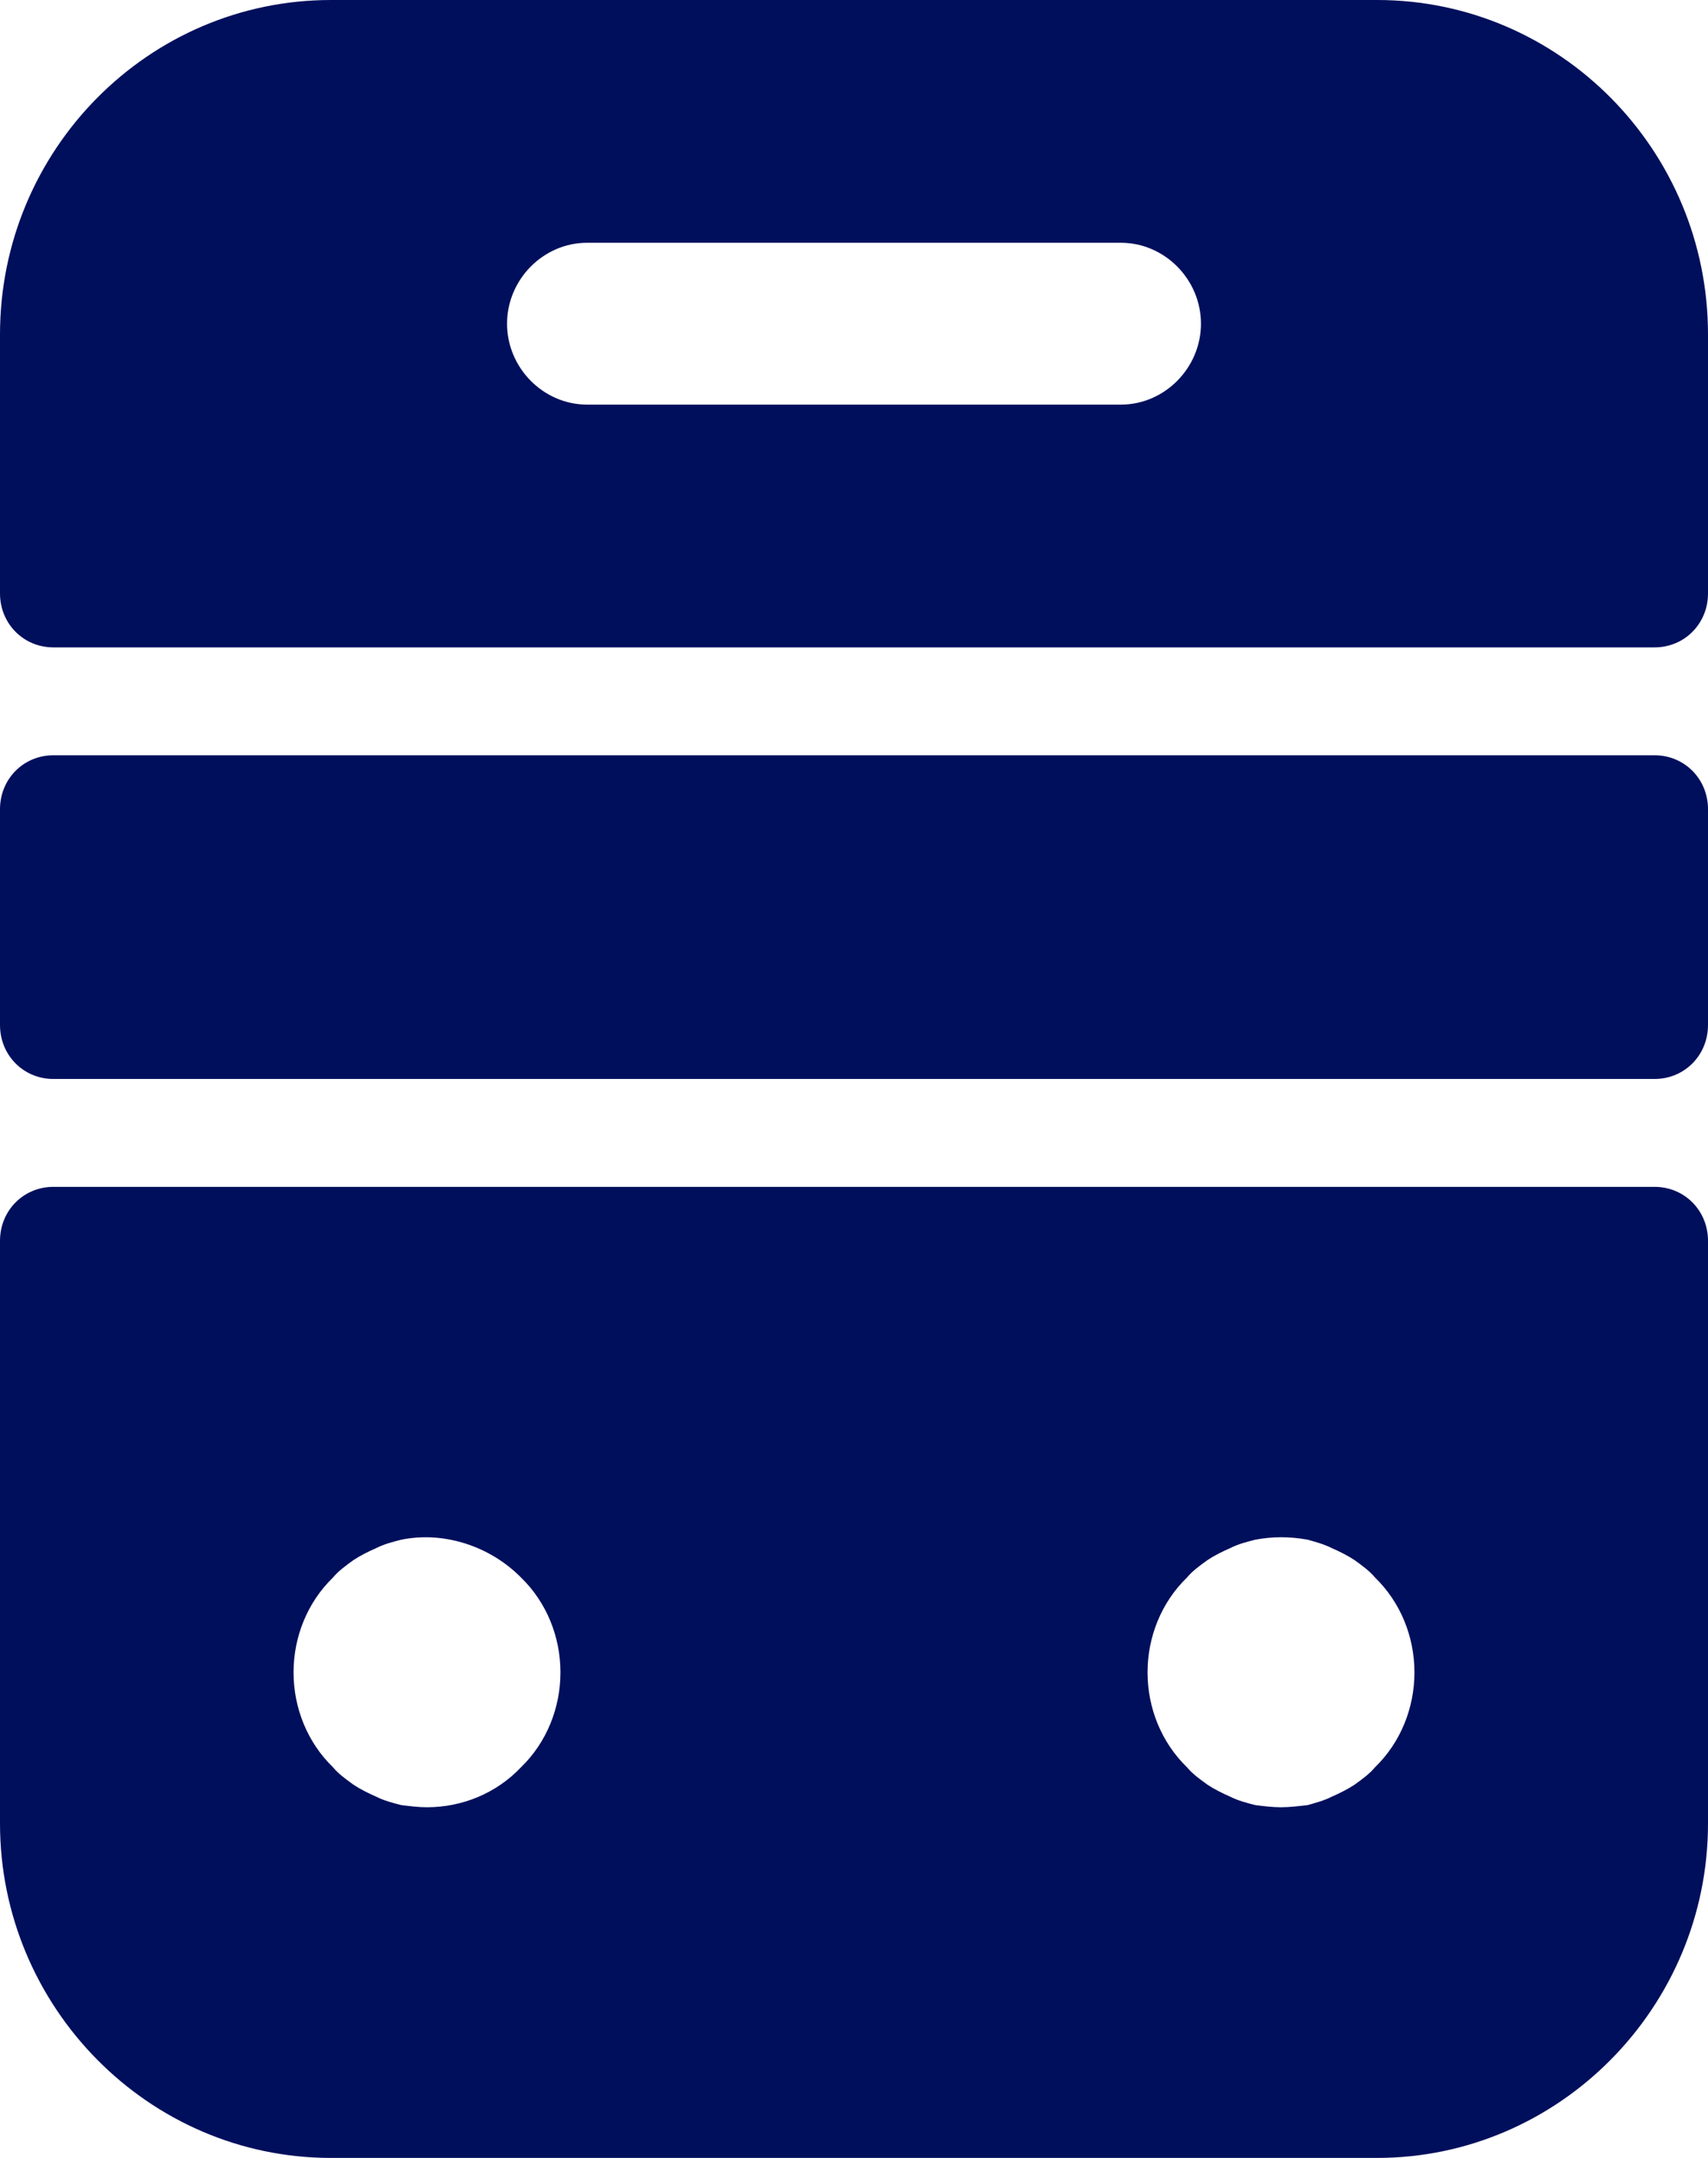
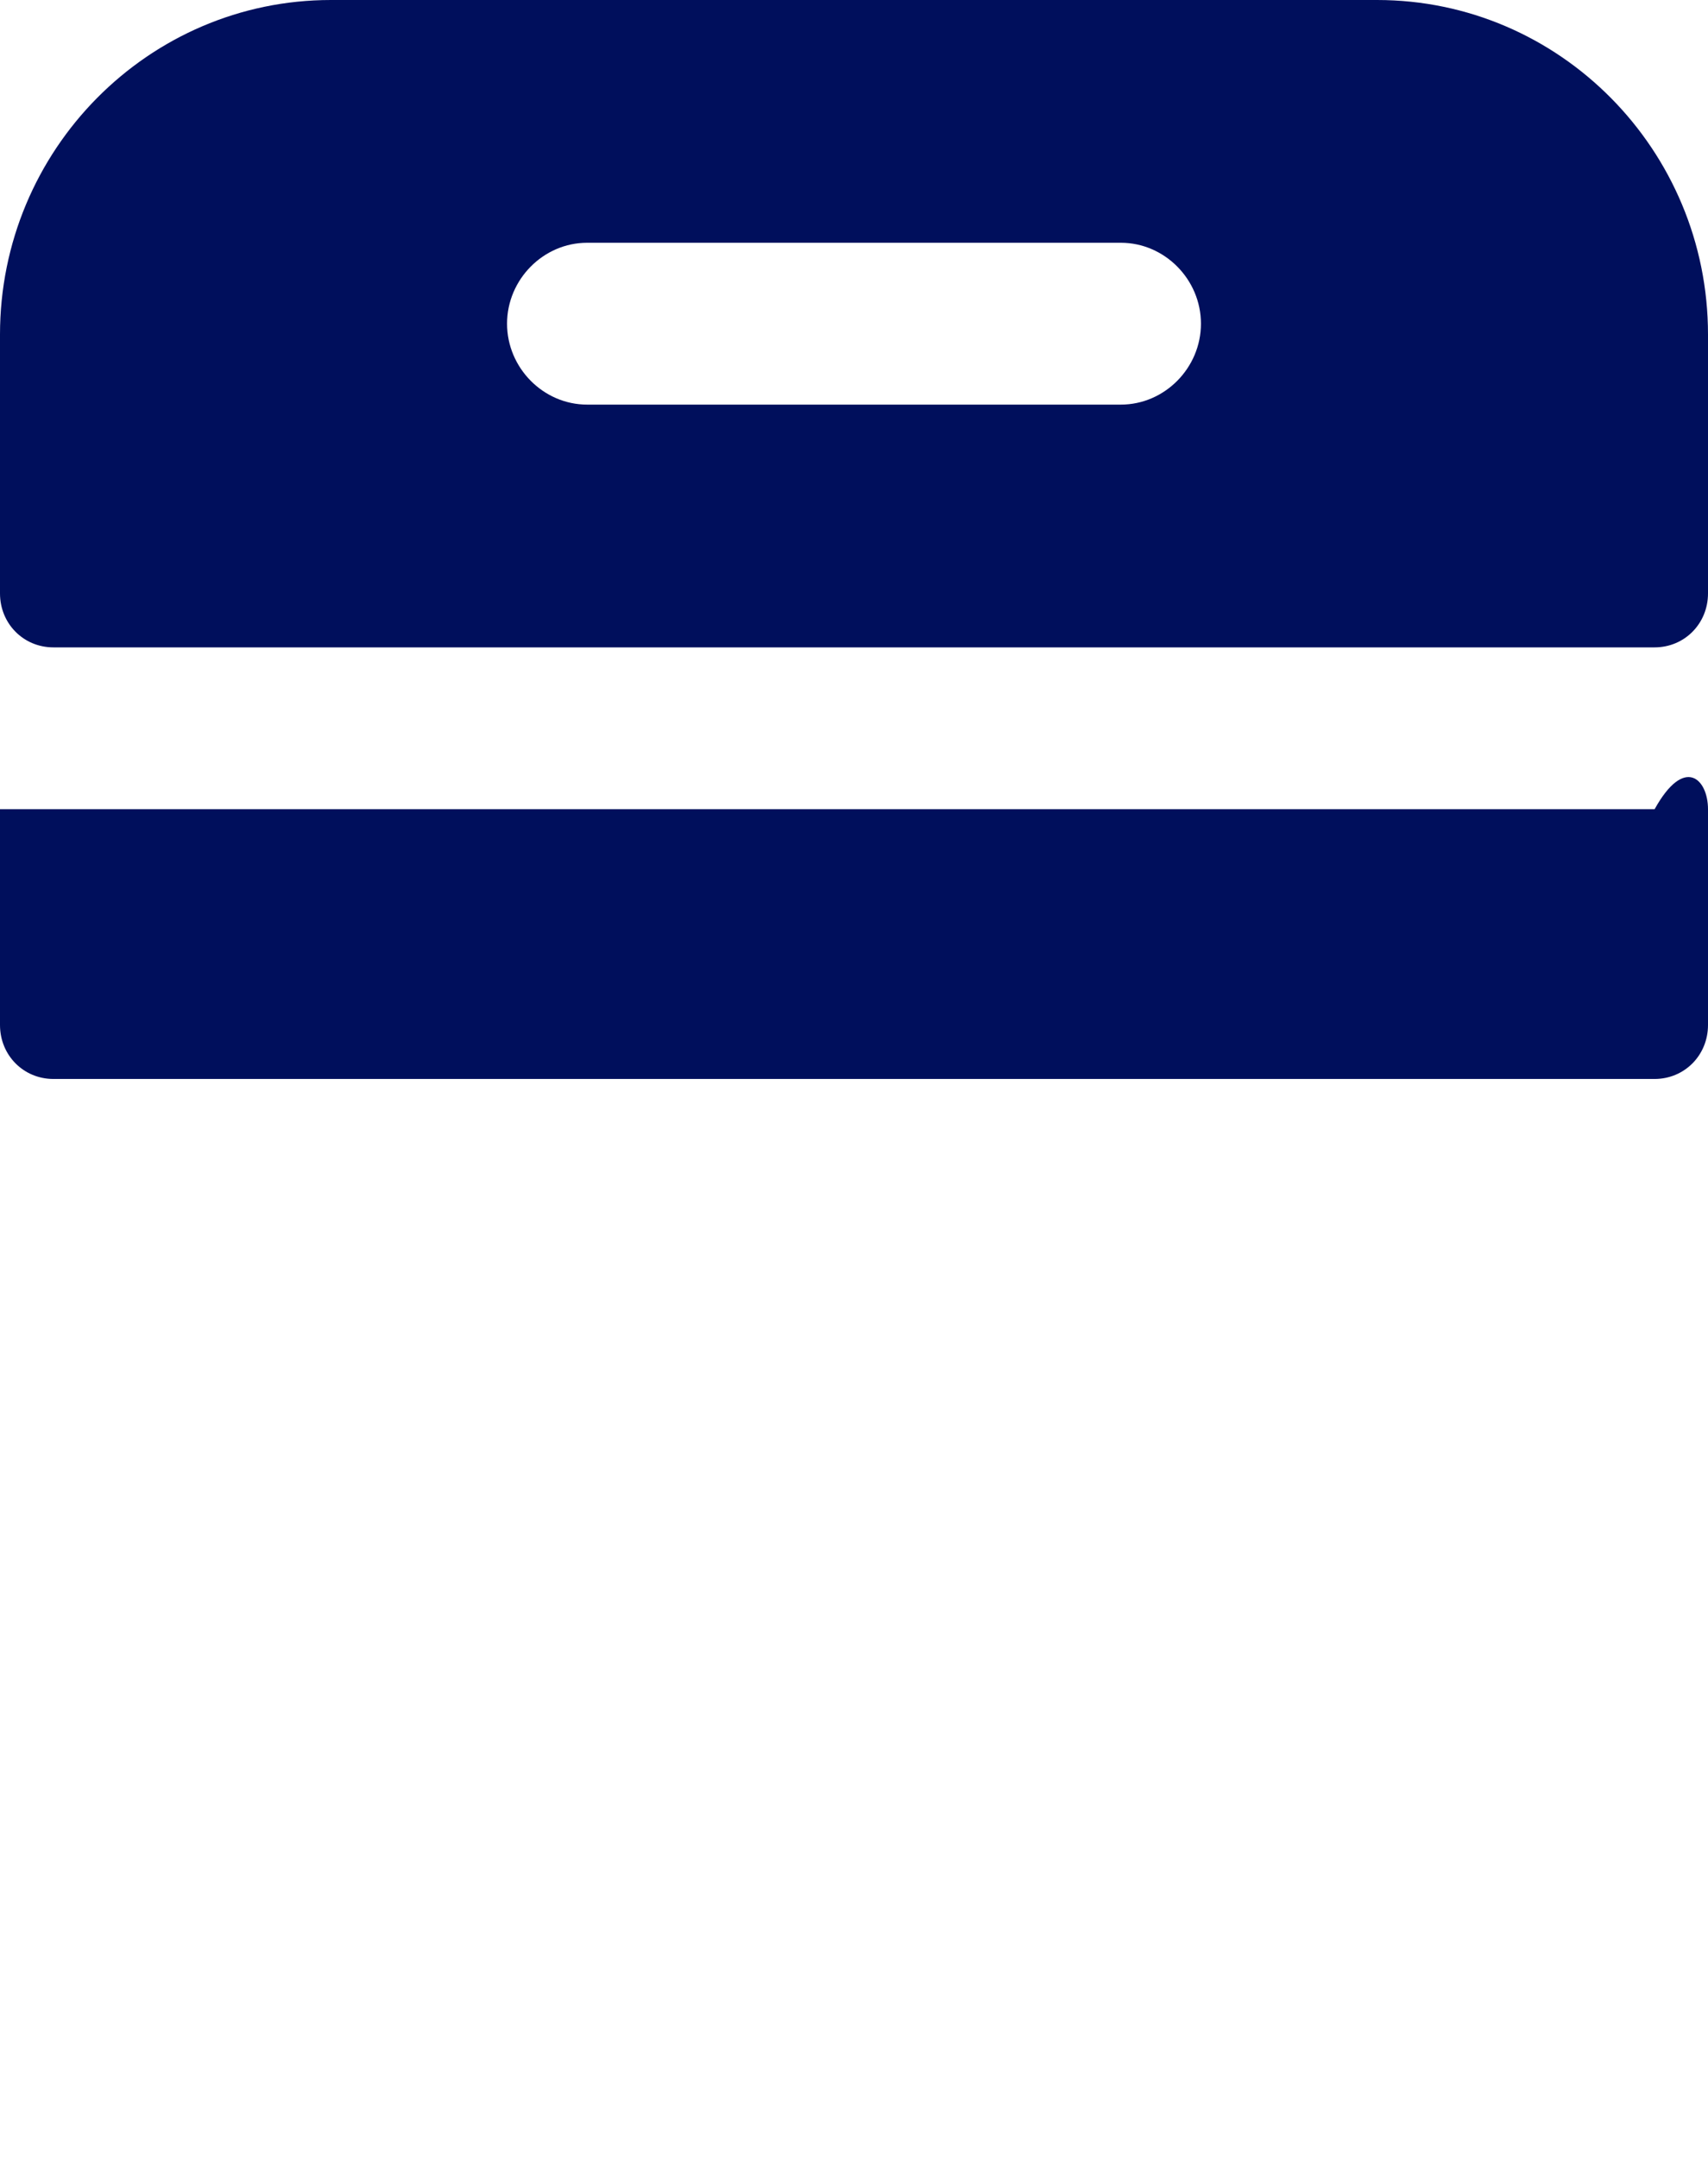
<svg xmlns="http://www.w3.org/2000/svg" width="38" height="48" viewBox="0 0 38 48" fill="none">
-   <path d="M0 27.6V40.56C0 44.64 3.301 48 7.362 48H30.637C34.675 48 38 44.664 38 40.56V27.6C38 26.928 37.477 26.4 36.812 26.4H1.188C0.522 26.4 0 26.928 0 27.6ZM11.59 39.312C11.044 39.888 10.284 40.2 9.5 40.2C9.31 40.2 9.12 40.176 8.93 40.152C8.74 40.104 8.55 40.056 8.36 39.96C8.194 39.888 8.004 39.792 7.861 39.696C7.695 39.576 7.529 39.456 7.41 39.312C6.84 38.76 6.531 37.992 6.531 37.2C6.531 36.408 6.84 35.64 7.41 35.088C7.529 34.944 7.695 34.824 7.861 34.704C8.004 34.608 8.194 34.512 8.36 34.44C8.55 34.344 8.74 34.296 8.93 34.248C9.88 34.056 10.901 34.392 11.59 35.088C12.16 35.64 12.469 36.408 12.469 37.2C12.469 37.992 12.16 38.76 11.59 39.312ZM30.59 39.312C30.471 39.456 30.305 39.576 30.139 39.696C29.996 39.792 29.806 39.888 29.64 39.96C29.45 40.056 29.26 40.104 29.094 40.152C28.88 40.176 28.69 40.2 28.5 40.2C28.31 40.2 28.12 40.176 27.93 40.152C27.74 40.104 27.55 40.056 27.36 39.96C27.194 39.888 27.004 39.792 26.861 39.696C26.695 39.576 26.529 39.456 26.41 39.312C25.84 38.76 25.531 37.992 25.531 37.2C25.531 36.408 25.84 35.64 26.41 35.088C26.529 34.944 26.695 34.824 26.861 34.704C27.004 34.608 27.194 34.512 27.36 34.44C27.55 34.344 27.74 34.296 27.93 34.248C28.31 34.176 28.69 34.176 29.094 34.248C29.26 34.296 29.45 34.344 29.64 34.44C29.806 34.512 29.996 34.608 30.139 34.704C30.305 34.824 30.471 34.944 30.59 35.088C31.16 35.64 31.469 36.408 31.469 37.2C31.469 37.992 31.16 38.76 30.59 39.312Z" fill="#000F5C" />
  <path d="M30.637 0H7.362C3.301 0 0 3.336 0 7.44V13.2C0 13.872 0.522 14.4 1.188 14.4H36.812C37.477 14.4 38 13.872 38 13.2V7.44C38 3.336 34.699 0 30.637 0ZM24.938 9H13.062C12.089 9 11.281 8.184 11.281 7.2C11.281 6.216 12.089 5.4 13.062 5.4H24.938C25.911 5.4 26.719 6.216 26.719 7.2C26.719 8.184 25.911 9 24.938 9Z" fill="#000F5C" />
-   <path d="M36.812 24H1.188C0.522 24 0 23.472 0 22.8V18C0 17.328 0.522 16.8 1.188 16.8H36.812C37.477 16.8 38 17.328 38 18V22.8C38 23.472 37.477 24 36.812 24Z" fill="#000F5C" />
+   <path d="M36.812 24H1.188C0.522 24 0 23.472 0 22.8V18H36.812C37.477 16.8 38 17.328 38 18V22.8C38 23.472 37.477 24 36.812 24Z" fill="#000F5C" />
</svg>